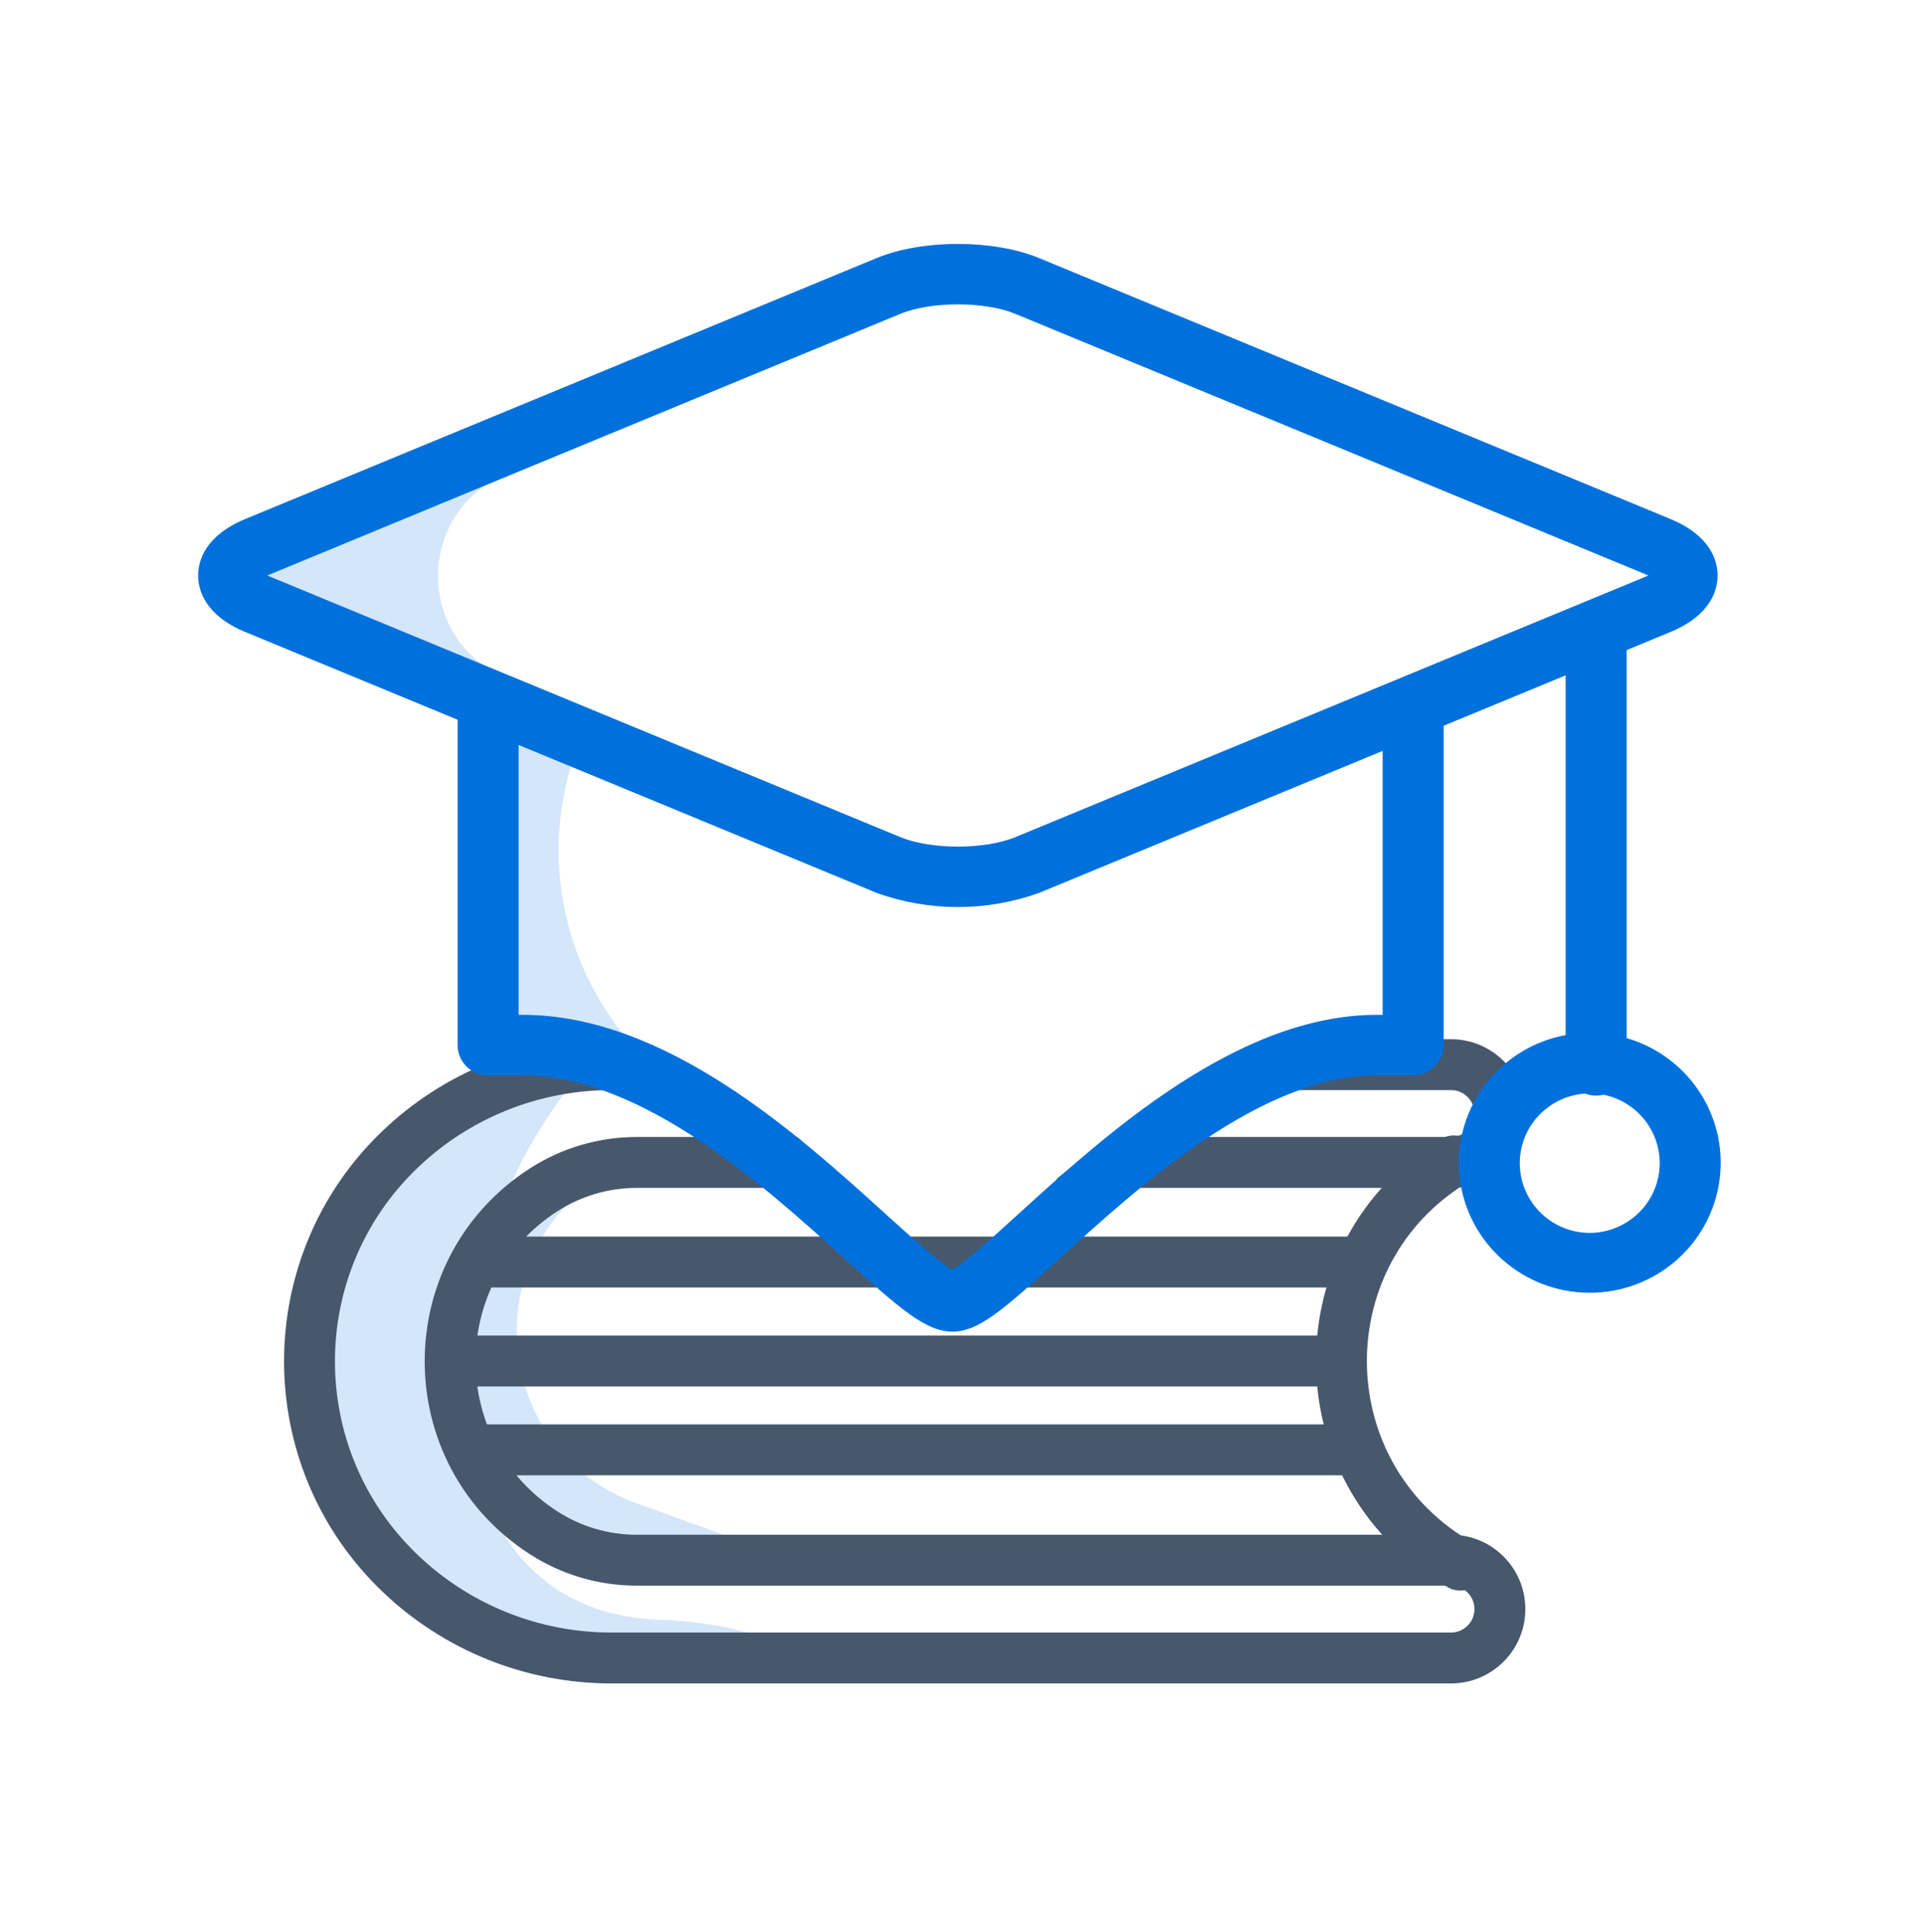
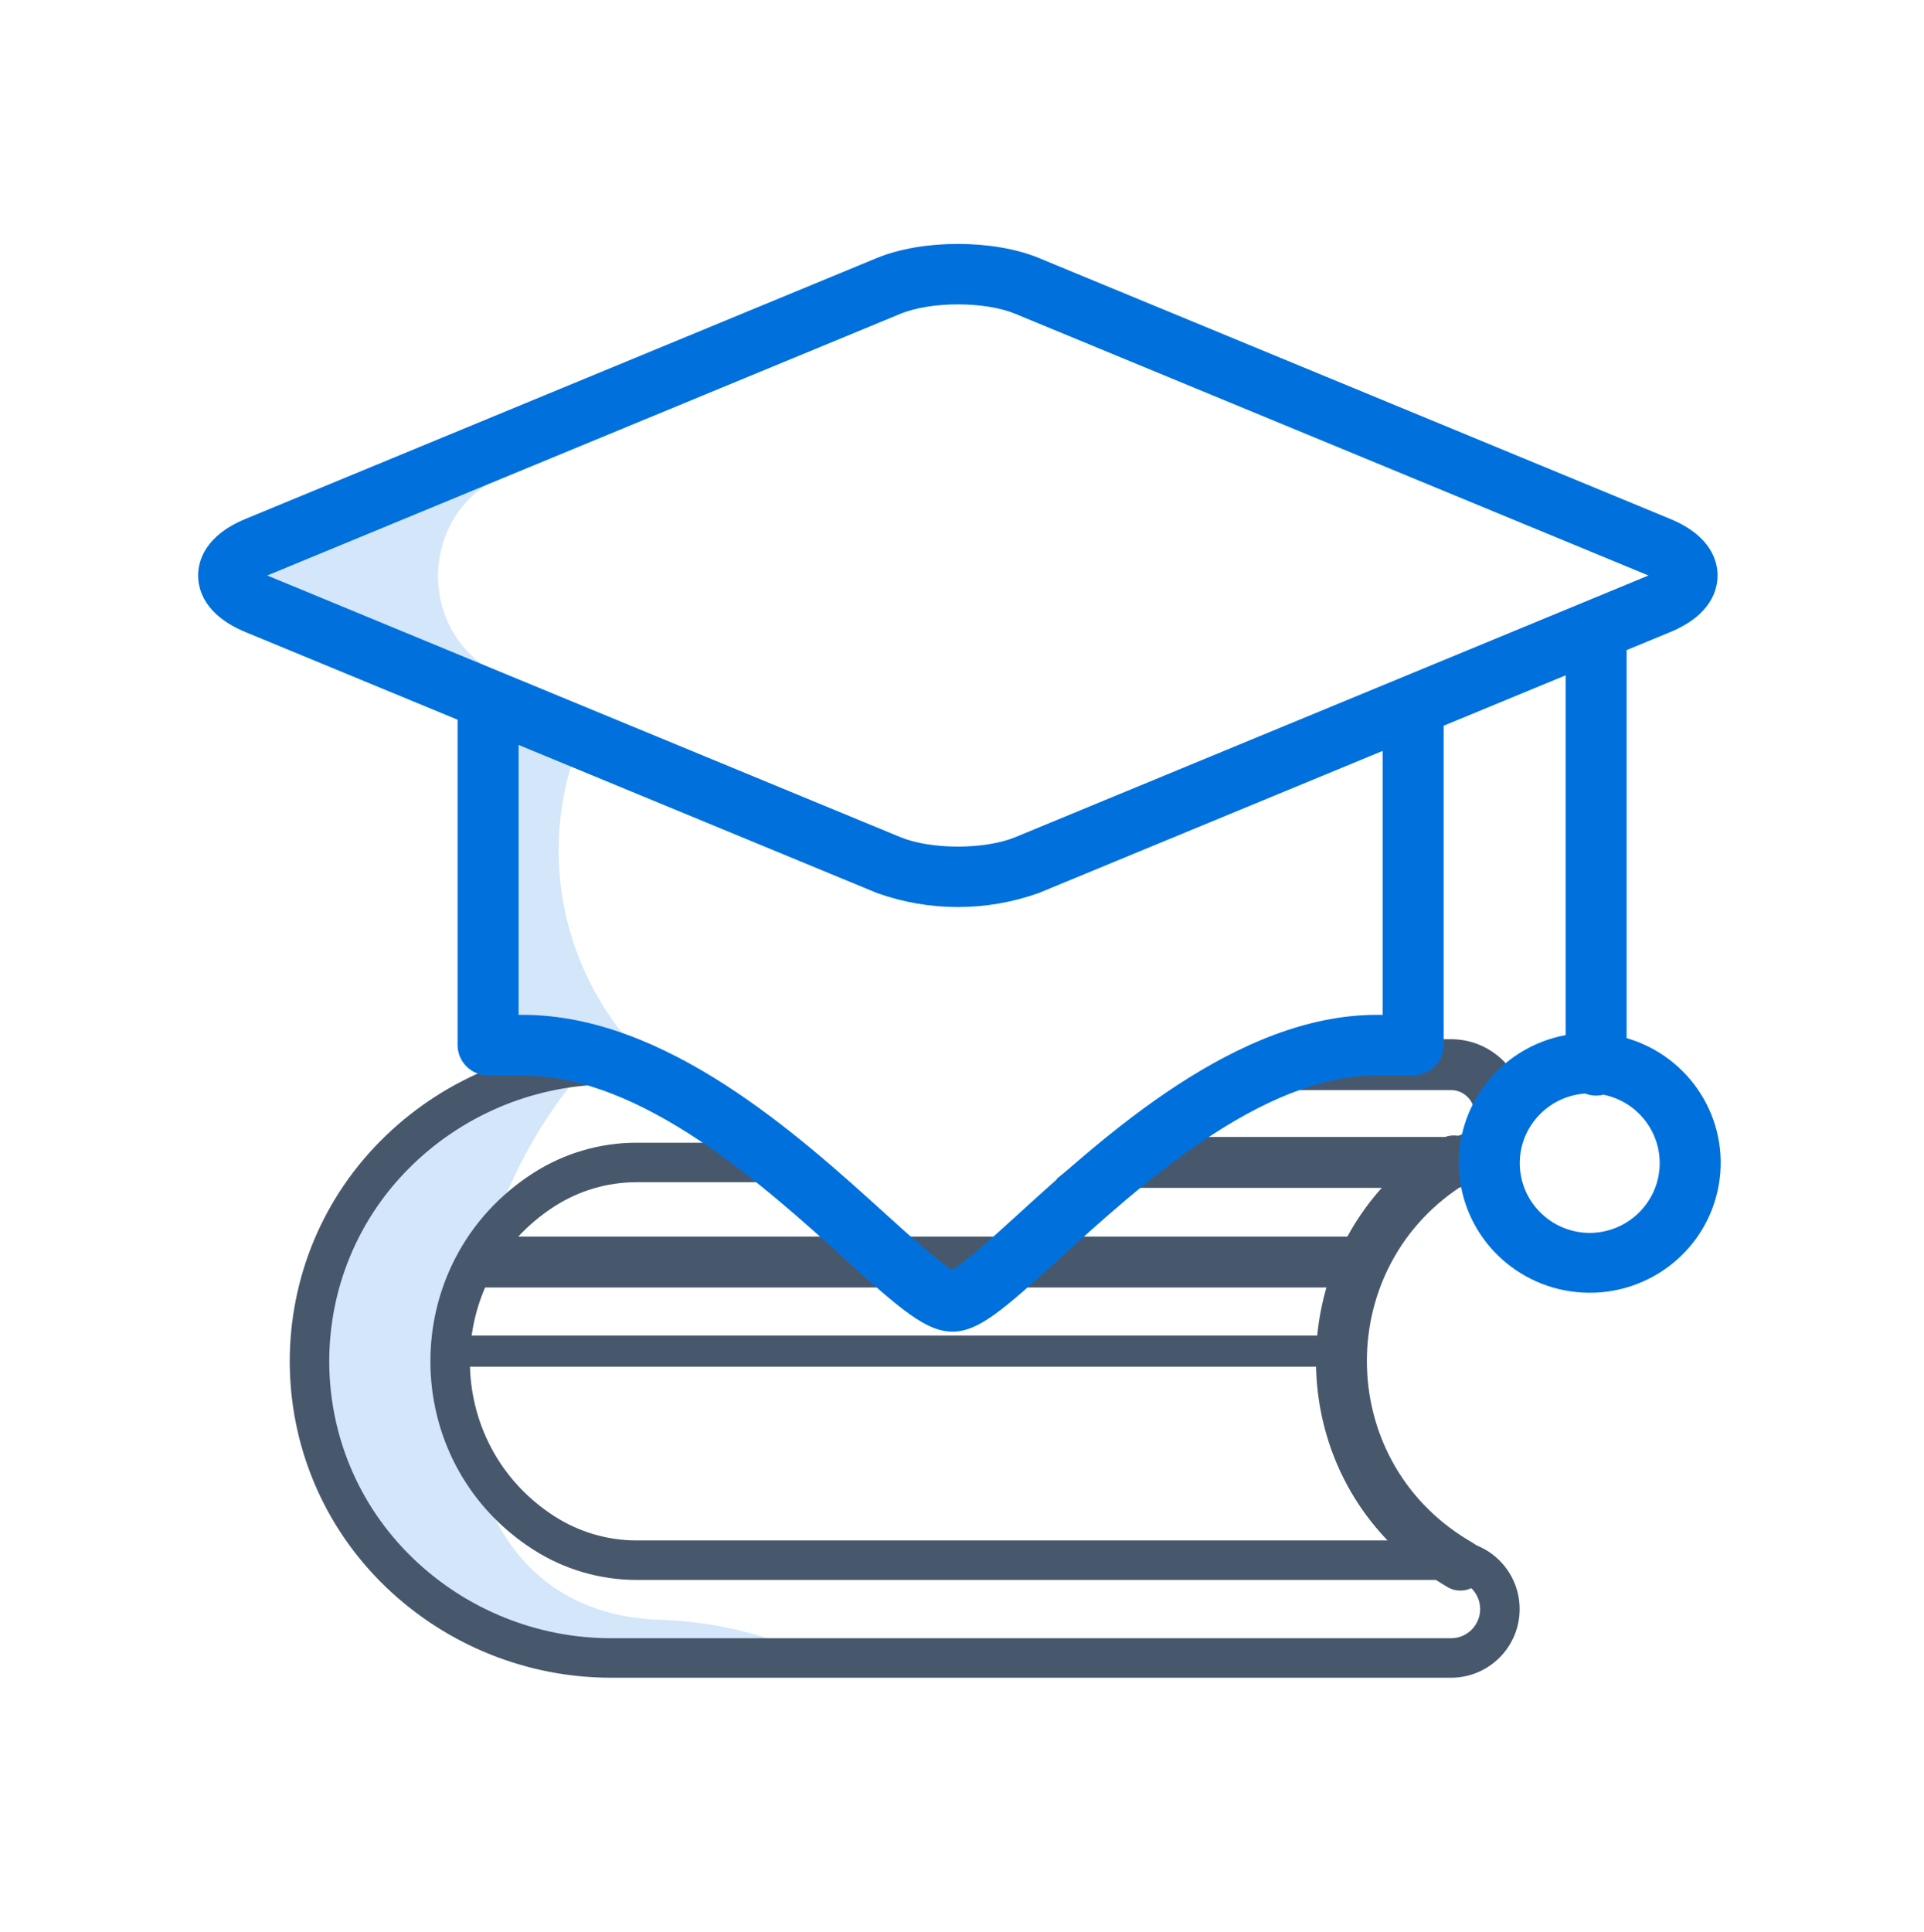
<svg xmlns="http://www.w3.org/2000/svg" width="262" height="263" viewBox="0 0 262 263" fill="none">
-   <path d="M108.819 212.657L86.896 204.77C66.29 197.356 64.621 169.039 83.826 159.124C84.016 159.026 83.954 158.727 83.74 158.727V158.727L76.194 162.499L67.317 170.045L62.656 178.257V189.354L67.317 201.56L84.628 212.657H108.819Z" fill="#D3E6FA" />
  <path d="M55.327 155.61L68.421 148.286L74.99 144.791L80.098 141.811L81.162 137.555V137.555C83.272 138.418 83.705 141.247 82.089 142.854C57.1 167.697 54.893 219.399 89.868 220.538C95.75 220.73 101.558 221.88 107.062 223.941C108.226 224.377 109.266 225.084 110.145 225.963V225.963L92.612 226.629L73.304 224.632L55.327 214.866L45.784 199.997L42.898 183.352L45.784 174.03L55.327 155.61Z" fill="#D3E6FA" />
  <path fill-rule="evenodd" clip-rule="evenodd" d="M201.168 214.495C201.938 213.225 201.534 211.571 200.264 210.801L199.418 210.288C180.689 198.923 180.668 171.75 199.38 160.356C200.648 159.584 201.05 157.93 200.278 156.661C199.506 155.393 197.851 154.991 196.583 155.763C174.426 169.254 174.451 201.428 196.629 214.885L197.474 215.399C198.744 216.169 200.398 215.764 201.168 214.495Z" fill="#47586D" stroke="#47586D" stroke-width="1.552" stroke-linecap="round" stroke-linejoin="round" />
  <path d="M52.594 216.125C60.838 224.021 71.813 228.43 83.229 228.43H197.591C202.753 228.43 206.938 224.245 206.938 219.083C206.938 213.92 202.753 209.736 197.591 209.736H86.697C82.733 209.736 78.853 208.597 75.517 206.455C60.143 196.583 60.143 174.113 75.517 164.242C78.853 162.1 82.733 160.961 86.697 160.961H112.999L108.293 155.583H86.697C81.703 155.583 76.814 157.018 72.611 159.716C53.941 171.705 53.941 198.992 72.611 210.981C76.814 213.679 81.703 215.114 86.697 215.114H197.591C199.783 215.114 201.56 216.891 201.56 219.083C201.56 221.275 199.783 223.052 197.591 223.052H83.229C73.2 223.052 63.557 219.179 56.315 212.241C41.008 197.579 41.008 173.117 56.315 158.456C63.557 151.518 73.2 147.645 83.229 147.645H93.182L86.46 142.267H83.229C71.813 142.267 60.838 146.675 52.594 154.572C35.078 171.351 35.078 199.346 52.594 216.125Z" fill="#47586D" />
  <path d="M197.591 160.961C202.753 160.961 206.938 156.776 206.938 151.614C206.938 146.452 202.753 142.267 197.591 142.267H175.546L163.329 147.645H197.591C199.783 147.645 201.56 149.422 201.56 151.614C201.56 153.806 199.783 155.583 197.591 155.583H151.284L144.561 160.961H197.591Z" fill="#47586D" />
-   <path d="M52.594 216.125C60.838 224.021 71.813 228.43 83.229 228.43H197.591C202.753 228.43 206.938 224.245 206.938 219.083C206.938 213.92 202.753 209.736 197.591 209.736H86.697C82.733 209.736 78.853 208.597 75.517 206.455C60.143 196.583 60.143 174.113 75.517 164.242C78.853 162.1 82.733 160.961 86.697 160.961H112.999L108.293 155.583H86.697C81.703 155.583 76.814 157.018 72.611 159.716C53.941 171.705 53.941 198.992 72.611 210.981C76.814 213.679 81.703 215.114 86.697 215.114H197.591C199.783 215.114 201.56 216.891 201.56 219.083C201.56 221.275 199.783 223.052 197.591 223.052H83.229C73.2 223.052 63.557 219.179 56.315 212.241C41.008 197.579 41.008 173.117 56.315 158.456C63.557 151.518 73.2 147.645 83.229 147.645H93.182L86.46 142.267H83.229C71.813 142.267 60.838 146.675 52.594 154.572C35.078 171.351 35.078 199.346 52.594 216.125Z" stroke="#47586D" stroke-width="1.552" stroke-linejoin="round" />
  <path d="M197.591 160.961C202.753 160.961 206.938 156.776 206.938 151.614C206.938 146.452 202.753 142.267 197.591 142.267H175.546L163.329 147.645H197.591C199.783 147.645 201.56 149.422 201.56 151.614C201.56 153.806 199.783 155.583 197.591 155.583H151.284L144.561 160.961H197.591Z" stroke="#47586D" stroke-width="1.552" stroke-linejoin="round" />
  <path fill-rule="evenodd" clip-rule="evenodd" d="M63.078 171.83C63.078 170.345 64.282 169.141 65.767 169.141H185.428C186.913 169.141 188.117 170.345 188.117 171.83C188.117 173.315 186.913 174.519 185.428 174.519H65.767C64.282 174.519 63.078 173.315 63.078 171.83Z" fill="#47586D" stroke="#47586D" stroke-width="1.552" stroke-linecap="round" />
-   <path fill-rule="evenodd" clip-rule="evenodd" d="M60.383 185.306C60.383 183.821 61.587 182.617 63.072 182.617H181.388C182.874 182.617 184.077 183.821 184.077 185.306C184.077 186.791 182.874 187.995 181.388 187.995H63.072C61.587 187.995 60.383 186.791 60.383 185.306Z" fill="#47586D" stroke="#47586D" stroke-width="1.552" stroke-linecap="round" />
-   <path fill-rule="evenodd" clip-rule="evenodd" d="M61.73 197.4C61.73 195.915 62.934 194.711 64.419 194.711H184.081C185.566 194.711 186.77 195.915 186.77 197.4C186.77 198.885 185.566 200.089 184.081 200.089H64.419C62.934 200.089 61.73 198.885 61.73 197.4Z" fill="#47586D" stroke="#47586D" stroke-width="1.552" stroke-linecap="round" />
+   <path fill-rule="evenodd" clip-rule="evenodd" d="M60.383 185.306C60.383 183.821 61.587 182.617 63.072 182.617H181.388C182.874 182.617 184.077 183.821 184.077 185.306H63.072C61.587 187.995 60.383 186.791 60.383 185.306Z" fill="#47586D" stroke="#47586D" stroke-width="1.552" stroke-linecap="round" />
  <path d="M29.551 78.127L69.034 64.555C56.624 69.537 56.485 87.055 68.815 92.232L129.245 117.61L124.063 119.337L29.551 78.127Z" fill="#D3E6FA" />
  <path d="M99.388 152.16L65.828 140.562L66.568 96.391L78.66 100.832L77.413 105.54C72.429 124.356 81.703 144.03 99.388 152.16Z" fill="#D3E6FA" />
  <path d="M221.505 141.341V88.514L227.441 86.061C233.055 83.742 233.892 80.238 233.892 78.356C233.892 76.474 233.055 72.97 227.441 70.651L141.474 35.129C135.283 32.572 125.589 32.572 119.399 35.129L33.432 70.651C27.819 72.97 26.98 76.474 26.98 78.356C26.98 80.239 27.819 83.742 33.432 86.061L62.313 97.995V142.294C62.313 144.57 64.173 146.415 66.466 146.415H71.156C87.437 146.415 104.022 161.434 114.997 171.373C122.604 178.262 126.119 181.309 129.695 181.309C133.225 181.309 136.522 178.439 144.291 171.368C155.212 161.431 171.714 146.415 187.493 146.415H192.435C194.729 146.415 196.588 144.57 196.588 142.294V98.812L213.199 91.949V140.929C204.317 142.582 198.085 150.569 198.697 159.517C199.309 168.465 206.57 175.544 215.596 175.992C224.622 176.44 232.558 170.115 234.066 161.272C235.574 152.429 230.177 143.865 221.505 141.341ZM36.4 78.356C36.469 78.325 36.546 78.292 36.625 78.26L122.592 42.738C126.769 41.012 134.101 41.011 138.281 42.738L224.248 78.26C224.327 78.292 224.402 78.325 224.473 78.356C224.404 78.388 224.327 78.419 224.248 78.452L138.282 113.973C134.103 115.699 126.771 115.699 122.592 113.973L36.625 78.452C36.546 78.419 36.47 78.388 36.4 78.356ZM188.282 138.173H187.493C168.482 138.173 150.547 154.493 138.678 165.293C135.433 168.247 131.471 171.851 129.674 172.89C127.863 171.866 123.868 168.248 120.595 165.285C108.673 154.488 90.657 138.173 71.156 138.173H70.619V101.426L119.4 121.581C126.532 124.138 134.341 124.138 141.474 121.581L188.282 102.24V138.173ZM216.482 167.867C211.335 167.842 207.129 163.783 206.962 158.678C206.794 153.573 210.725 149.25 215.859 148.893C216.653 149.203 217.524 149.257 218.351 149.048C223.157 150.025 226.442 154.448 225.961 159.293C225.48 164.138 221.388 167.839 216.482 167.867Z" fill="#0071DC" />
</svg>